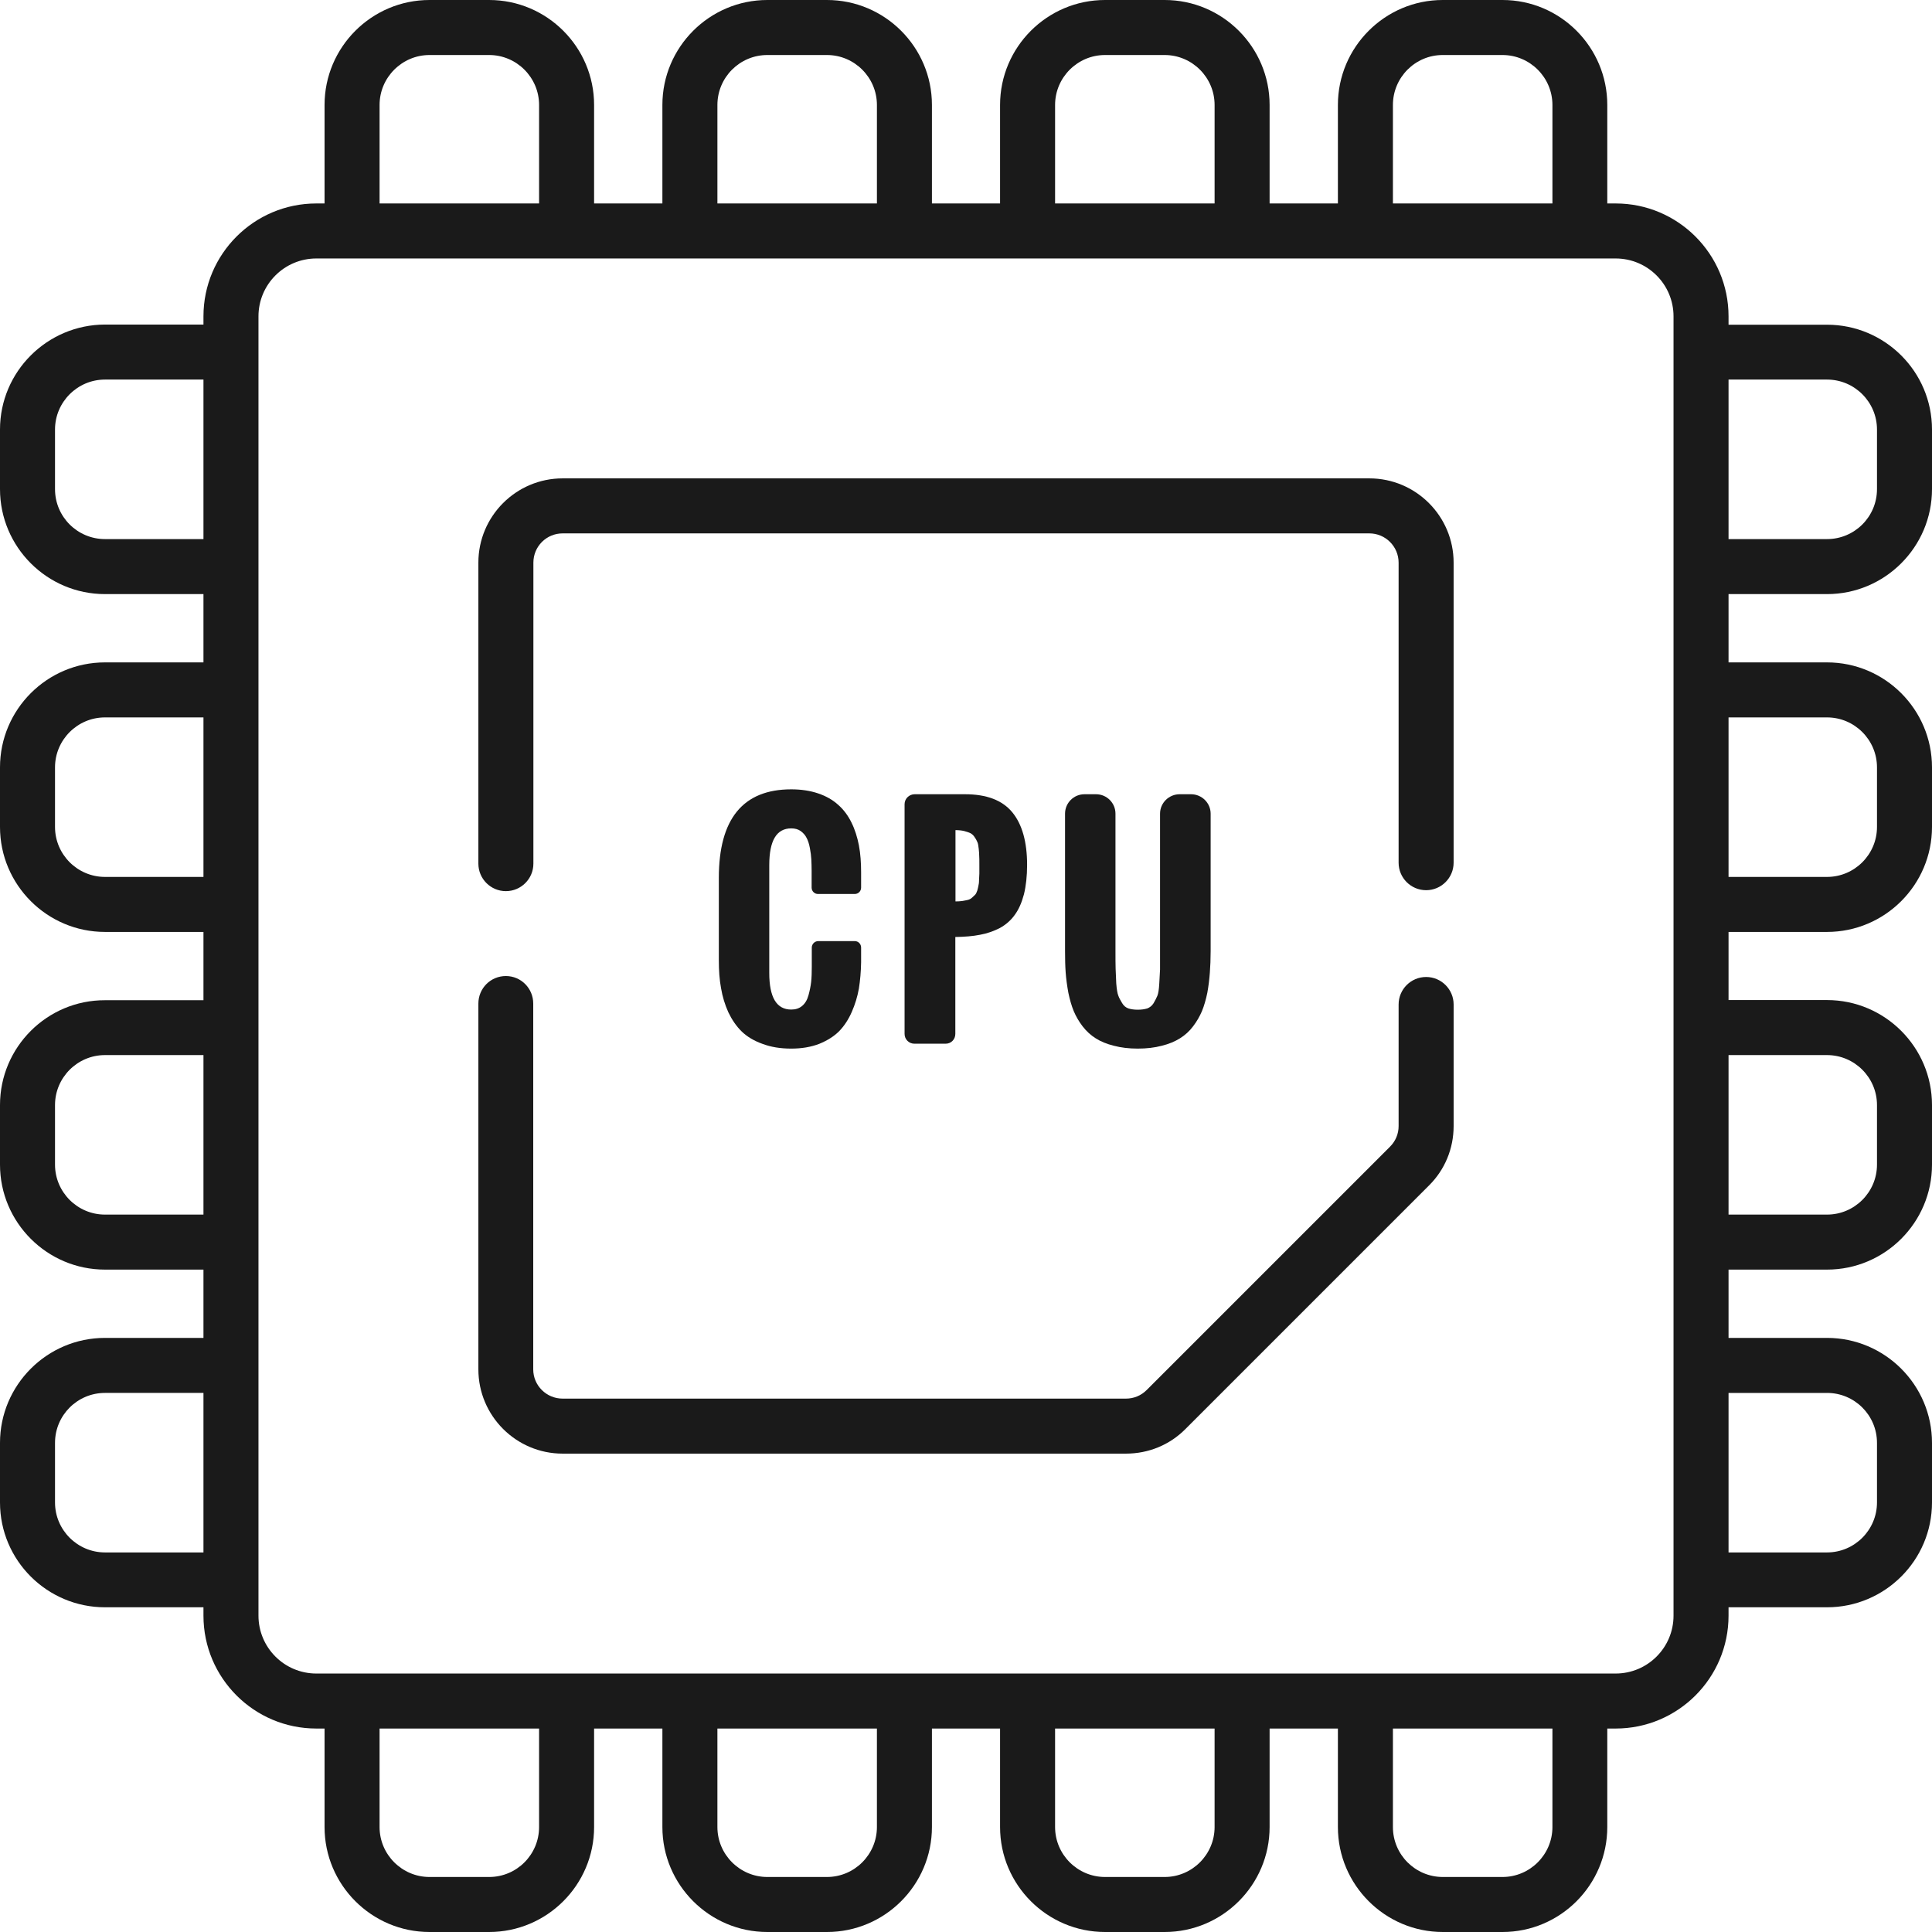
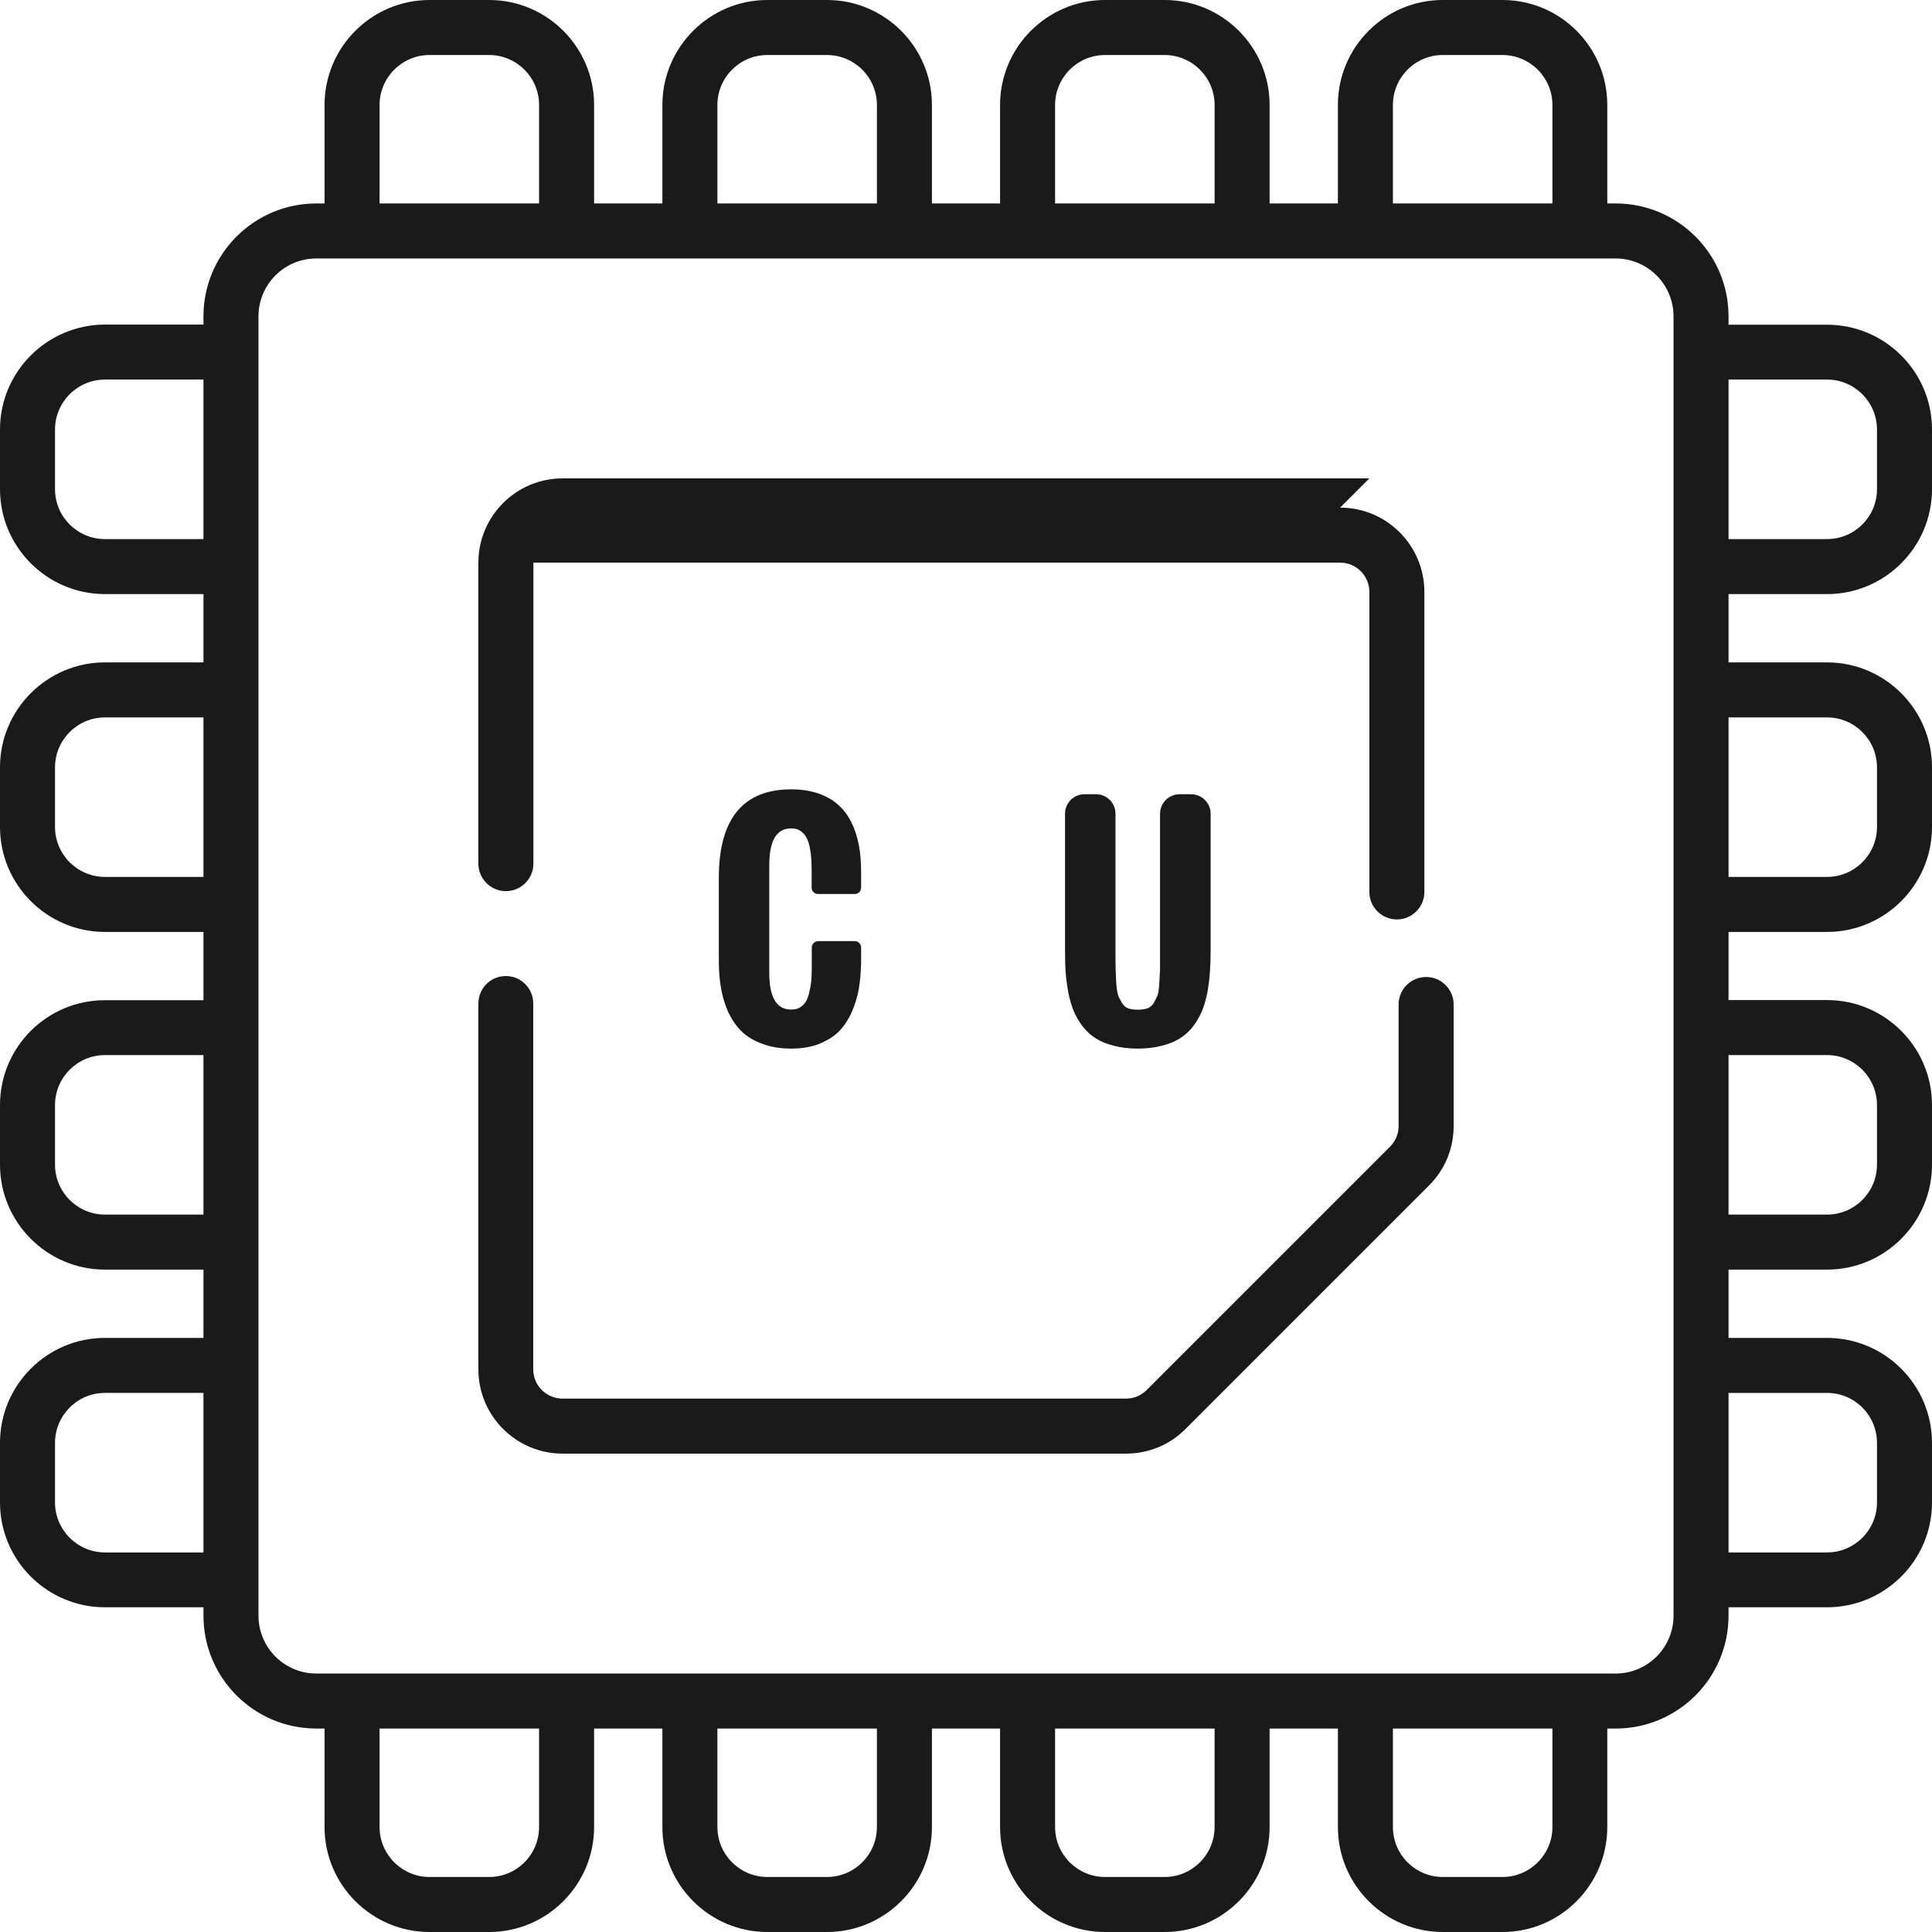
<svg xmlns="http://www.w3.org/2000/svg" xml:space="preserve" width="354px" height="354px" version="1.1" style="shape-rendering:geometricPrecision; text-rendering:geometricPrecision; image-rendering:optimizeQuality; fill-rule:evenodd; clip-rule:evenodd" viewBox="0 0 122.21 122.21">
  <defs>
    <style type="text/css">
   
    .fil1 {fill:none;fill-rule:nonzero}
    .fil0 {fill:#1A1A1A;fill-rule:nonzero}
   
  </style>
  </defs>
  <g id="Layer_x0020_1">
    <g id="_1389518411568">
      <path class="fil0" d="M51.74 56.55l2.33 0c0.22,0 0.4,-0.18 0.4,-0.4l0 -0.96c0,-0.62 -0.04,-1.19 -0.14,-1.72 -0.1,-0.51 -0.25,-1 -0.47,-1.44 -0.22,-0.45 -0.5,-0.82 -0.84,-1.12 -0.34,-0.31 -0.76,-0.55 -1.26,-0.72 -0.5,-0.17 -1.07,-0.26 -1.71,-0.26 -3.05,0 -4.58,1.87 -4.58,5.6l0 5.22c0,0.64 0.04,1.22 0.14,1.76 0.09,0.53 0.24,1.03 0.46,1.52 0.23,0.48 0.51,0.89 0.85,1.22 0.34,0.33 0.78,0.59 1.31,0.78 0.53,0.2 1.13,0.3 1.82,0.3 0.66,0 1.25,-0.1 1.77,-0.3 0.51,-0.21 0.93,-0.47 1.26,-0.8 0.32,-0.33 0.59,-0.74 0.8,-1.22 0.21,-0.48 0.36,-0.97 0.45,-1.48 0.08,-0.51 0.13,-1.06 0.14,-1.66l0 -0.93c0,-0.23 -0.18,-0.41 -0.4,-0.41l-2.31 0c-0.22,0 -0.41,0.18 -0.41,0.41l0 1.22c0,0.35 -0.01,0.67 -0.04,0.95 -0.03,0.27 -0.09,0.56 -0.17,0.85 -0.08,0.29 -0.21,0.51 -0.4,0.67 -0.19,0.16 -0.42,0.23 -0.69,0.23 -0.93,0 -1.39,-0.77 -1.39,-2.32l0 -6.81c0,-1.56 0.46,-2.33 1.39,-2.33 0.23,0 0.43,0.05 0.6,0.17 0.16,0.12 0.29,0.26 0.37,0.43 0.09,0.16 0.16,0.38 0.21,0.65 0.05,0.26 0.08,0.5 0.09,0.71 0.01,0.2 0.02,0.45 0.02,0.74l0 1.05c0,0.22 0.18,0.4 0.4,0.4z" />
-       <path class="fil0" d="M64.04 51.39c-0.63,-0.77 -1.63,-1.15 -3,-1.15l-3.18 0c-0.35,0 -0.64,0.28 -0.64,0.63l0 14.53c0,0.35 0.28,0.62 0.62,0.62l1.98 0c0.34,0 0.61,-0.27 0.61,-0.62l0 -6.13c0.59,-0.01 1.11,-0.05 1.56,-0.14 0.45,-0.08 0.87,-0.23 1.26,-0.43 0.38,-0.21 0.7,-0.49 0.94,-0.83 0.25,-0.34 0.44,-0.77 0.58,-1.3 0.13,-0.53 0.2,-1.15 0.2,-1.86 0,-1.45 -0.31,-2.56 -0.93,-3.32zm-2.09 3.39c0,0.22 0,0.38 0,0.48 0,0.1 -0.01,0.24 -0.02,0.41 0,0.17 -0.02,0.29 -0.04,0.36 -0.01,0.08 -0.04,0.18 -0.07,0.3 -0.04,0.12 -0.08,0.2 -0.13,0.26 -0.05,0.05 -0.11,0.11 -0.19,0.18 -0.07,0.07 -0.16,0.12 -0.26,0.15 -0.1,0.02 -0.22,0.05 -0.35,0.07 -0.13,0.02 -0.28,0.03 -0.45,0.03l0 0 0 -4.51c0.21,0 0.4,0.02 0.56,0.06 0.16,0.04 0.29,0.09 0.4,0.14 0.1,0.06 0.19,0.14 0.26,0.26 0.08,0.11 0.13,0.22 0.17,0.31 0.04,0.09 0.06,0.23 0.08,0.41 0.02,0.18 0.03,0.33 0.03,0.44 0.01,0.12 0.01,0.29 0.01,0.52 0,0.03 0,0.07 0,0.13z" />
      <path class="fil0" d="M75.34 50.24l-0.72 0c-0.68,0 -1.24,0.55 -1.24,1.23l0 8.59c0,0.01 0,0.03 0,0.05 0,0.56 0,0.96 0,1.21 -0.01,0.25 -0.03,0.55 -0.05,0.91 -0.02,0.36 -0.06,0.61 -0.12,0.76 -0.06,0.14 -0.14,0.3 -0.24,0.47 -0.1,0.16 -0.24,0.27 -0.4,0.33 -0.17,0.05 -0.36,0.08 -0.6,0.08 -0.23,0 -0.43,-0.03 -0.59,-0.08 -0.17,-0.06 -0.3,-0.17 -0.4,-0.34 -0.1,-0.17 -0.19,-0.32 -0.24,-0.47 -0.06,-0.15 -0.1,-0.4 -0.13,-0.77 -0.02,-0.36 -0.03,-0.67 -0.04,-0.93 -0.01,-0.25 -0.01,-0.66 -0.01,-1.22l0 -8.59c0,-0.68 -0.55,-1.23 -1.23,-1.23l-0.73 0c-0.68,0 -1.23,0.55 -1.23,1.23l0 8.69c0,0.5 0.01,0.95 0.04,1.36 0.03,0.41 0.09,0.84 0.17,1.28 0.09,0.43 0.2,0.82 0.34,1.16 0.14,0.33 0.33,0.66 0.56,0.96 0.24,0.31 0.51,0.56 0.83,0.76 0.31,0.2 0.7,0.36 1.15,0.47 0.45,0.12 0.95,0.18 1.51,0.18 0.56,0 1.07,-0.06 1.52,-0.18 0.45,-0.11 0.83,-0.27 1.15,-0.47 0.32,-0.2 0.6,-0.45 0.83,-0.76 0.23,-0.3 0.42,-0.63 0.56,-0.96 0.14,-0.34 0.25,-0.73 0.34,-1.16 0.08,-0.44 0.13,-0.87 0.16,-1.28 0.03,-0.4 0.05,-0.86 0.05,-1.36l0 -8.69c0,-0.68 -0.56,-1.23 -1.24,-1.23z" />
-       <path class="fil0" d="M86.62 30.26l-51.03 0c-2.94,0 -5.33,2.39 -5.33,5.33l0 19.04c0,0.96 0.78,1.74 1.74,1.74 0.96,0 1.74,-0.78 1.74,-1.74l0 -19.04c0,-1.02 0.82,-1.85 1.85,-1.85l51.03 0c1.02,0 1.85,0.83 1.85,1.85l0 18.98c0,0.96 0.78,1.74 1.74,1.74 0.96,0 1.74,-0.78 1.74,-1.74l0 -18.98c0,-2.94 -2.39,-5.33 -5.33,-5.33z" />
+       <path class="fil0" d="M86.62 30.26l-51.03 0c-2.94,0 -5.33,2.39 -5.33,5.33l0 19.04c0,0.96 0.78,1.74 1.74,1.74 0.96,0 1.74,-0.78 1.74,-1.74l0 -19.04l51.03 0c1.02,0 1.85,0.83 1.85,1.85l0 18.98c0,0.96 0.78,1.74 1.74,1.74 0.96,0 1.74,-0.78 1.74,-1.74l0 -18.98c0,-2.94 -2.39,-5.33 -5.33,-5.33z" />
      <path class="fil0" d="M90.21 61.8c-0.96,0 -1.74,0.78 -1.74,1.74l0 7.69c0,0.49 -0.19,0.95 -0.54,1.3l-15.4 15.4c-0.35,0.35 -0.81,0.54 -1.31,0.54l-35.63 0c-1.03,0 -1.86,-0.83 -1.86,-1.85l0 -23.14c0,-0.96 -0.77,-1.74 -1.73,-1.74 -0.97,0 -1.74,0.78 -1.74,1.74l0 23.14c0,2.94 2.39,5.33 5.33,5.33l35.63 0c1.43,0 2.77,-0.55 3.77,-1.56l15.4 -15.4c1.01,-1 1.56,-2.34 1.56,-3.76l0 -7.69c0,-0.96 -0.78,-1.74 -1.74,-1.74z" />
-       <line class="fil1" x1="16.35" y1="102.2" x2="101.41" y2="16.61" />
      <path class="fil0" d="M115.57 58.95c3.66,0 6.64,-2.98 6.64,-6.64l0 -3.77c0,-3.66 -2.98,-6.64 -6.64,-6.64l-6.23 0 0 -4.32 6.23 0 0 0c3.66,0 6.64,-2.98 6.64,-6.64l0 -3.77c0,-3.66 -2.98,-6.63 -6.64,-6.63l-6.23 0 0 -0.53c0,-3.94 -3.2,-7.14 -7.14,-7.14l-0.53 0 0 -6.23c0,-3.66 -2.97,-6.64 -6.63,-6.64l-3.78 0c-3.65,0 -6.63,2.98 -6.63,6.64l0 6.23 -4.32 0 0 -6.23c0,-3.66 -2.98,-6.64 -6.64,-6.64l-3.77 0c-3.66,0 -6.64,2.98 -6.64,6.64l0 6.23 -4.31 0 0 -6.23c0,-3.66 -2.98,-6.64 -6.64,-6.64l-3.77 0c-3.66,0 -6.64,2.98 -6.64,6.64l0 6.23 -4.32 0 0 -6.23c0,-3.66 -2.98,-6.64 -6.64,-6.64l-3.77 0c-3.66,0 -6.64,2.98 -6.64,6.64l0 6.23 -0.52 0c-3.94,0 -7.14,3.2 -7.14,7.14l0 0.52 -6.23 0c-3.66,0.01 -6.64,2.98 -6.64,6.64l0 3.77c0,3.66 2.98,6.64 6.64,6.64l6.23 0 0 4.32 -6.23 0c-3.66,0 -6.64,2.98 -6.64,6.64l0 3.77c0,3.66 2.98,6.64 6.64,6.64l6.23 0 0 4.32 -6.23 0c-3.66,-0.01 -6.64,2.97 -6.64,6.63l0 3.77c0,3.66 2.98,6.64 6.64,6.64l6.23 0 0 4.32 -6.23 0c-3.66,0 -6.64,2.98 -6.64,6.64l0 3.77c0,3.66 2.98,6.63 6.64,6.63l6.23 0 0 0.53c0,3.94 3.2,7.14 7.14,7.14l0.52 0 0 6.23c0,3.66 2.98,6.64 6.64,6.64l3.77 0c3.66,0 6.64,-2.98 6.64,-6.64l0 -6.23 4.32 0 0 6.23c0,3.66 2.98,6.64 6.64,6.64l3.77 0c3.66,0 6.64,-2.98 6.64,-6.64l0 -6.23 4.31 0 0 6.23c0,3.66 2.98,6.64 6.64,6.64l3.77 0c3.66,0 6.64,-2.98 6.64,-6.64l0 -6.23 4.32 0 0 6.23c0,3.66 2.98,6.64 6.64,6.64l3.77 0c3.66,0 6.63,-2.98 6.63,-6.64l0 -6.23 0.53 0c3.94,0 7.14,-3.2 7.14,-7.14l0 -0.53 6.23 0c3.66,0 6.64,-2.97 6.64,-6.63l0 -3.77c0,-3.66 -2.98,-6.64 -6.64,-6.64l-6.23 0 0 -4.32 6.23 0c3.66,0 6.64,-2.98 6.64,-6.64l0 -3.77c0,-3.66 -2.98,-6.64 -6.64,-6.64l-6.23 0 0 -4.31 6.23 0zm-102.7 39.25l-6.23 0c-1.74,0 -3.16,-1.42 -3.16,-3.16l0 -3.77c0,-1.75 1.42,-3.16 3.16,-3.16l6.23 0 0 10.09zm0 -21.37l-6.23 0c-1.74,0 -3.16,-1.42 -3.16,-3.16l0 -3.77c0,-1.74 1.42,-3.16 3.16,-3.16l6.23 0 0 10.09zm0 -21.36l-6.23 0c-1.74,0 -3.16,-1.42 -3.16,-3.16l0 -3.77c0,-1.74 1.42,-3.16 3.16,-3.16l6.23 0 0 10.09zm0 -21.37l-6.23 0c-1.74,0 -3.16,-1.41 -3.16,-3.16l0 -3.77c0,-1.74 1.42,-3.16 3.16,-3.16l6.23 0 0 10.09zm75.24 -27.46c0,-1.74 1.41,-3.16 3.15,-3.16l3.78 0c1.74,0 3.16,1.42 3.16,3.16l0 6.23 -10.09 0 0 -6.23zm-21.37 0c0,-1.74 1.42,-3.16 3.16,-3.16l3.77 0c1.74,0 3.16,1.42 3.16,3.16l0 6.23 -10.09 0 0 -6.23zm-21.36 0c0,-1.74 1.41,-3.16 3.16,-3.16l3.77 0c1.74,0 3.16,1.42 3.16,3.16l0 6.23 -10.09 0 0 -6.23zm-21.37 0c0,-1.74 1.42,-3.16 3.16,-3.16l3.77 0c1.74,0 3.16,1.42 3.16,3.16l0 6.23 -10.09 0 0 -6.23zm10.09 108.93c0,1.74 -1.41,3.16 -3.16,3.16l-3.77 0c-1.74,0 -3.16,-1.42 -3.16,-3.16l0 -6.23 10.09 0 0 6.23zm21.37 0c0,1.74 -1.42,3.16 -3.16,3.16l-3.77 0c-1.74,0 -3.16,-1.42 -3.16,-3.16l0 -6.23 10.09 0 0 6.23zm21.36 0c0,1.74 -1.42,3.16 -3.16,3.16l-3.77 0c-1.74,0 -3.16,-1.42 -3.16,-3.16l0 -6.23 10.09 0 0 6.23zm21.37 0c0,1.74 -1.42,3.16 -3.16,3.16l-3.77 0c-1.75,0 -3.16,-1.42 -3.16,-3.16l0 -6.23 10.09 0 0 6.23zm7.66 -95.04l0 81.67c0,2.02 -1.64,3.66 -3.66,3.66l-82.19 0c-2.02,0 -3.66,-1.64 -3.66,-3.66l0 -82.19c0,-2.02 1.64,-3.66 3.66,-3.66l81.66 0 -0.26 0.26 0.26 -0.26 0.53 0c2.02,0 3.66,1.64 3.66,3.66l0 0.52zm3.48 3.48l6.23 0c1.74,0 3.16,1.42 3.16,3.16l0 3.77c0,1.75 -1.42,3.16 -3.16,3.16l-6.23 0 0 -10.09zm6.23 64.1c1.74,0 3.16,1.41 3.16,3.16l0 3.77c0,1.74 -1.42,3.16 -3.16,3.16l-6.23 0 0 -10.09 6.23 0zm0 -21.37c1.74,0 3.16,1.42 3.16,3.16l0 3.77c0,1.74 -1.42,3.16 -3.16,3.16l-6.23 0 0 -10.09 6.23 0zm-6.23 -11.27l0 -10.09 6.23 0c1.74,0 3.16,1.42 3.16,3.16l0 3.77c0,1.74 -1.42,3.16 -3.16,3.16l-6.23 0z" />
    </g>
  </g>
</svg>